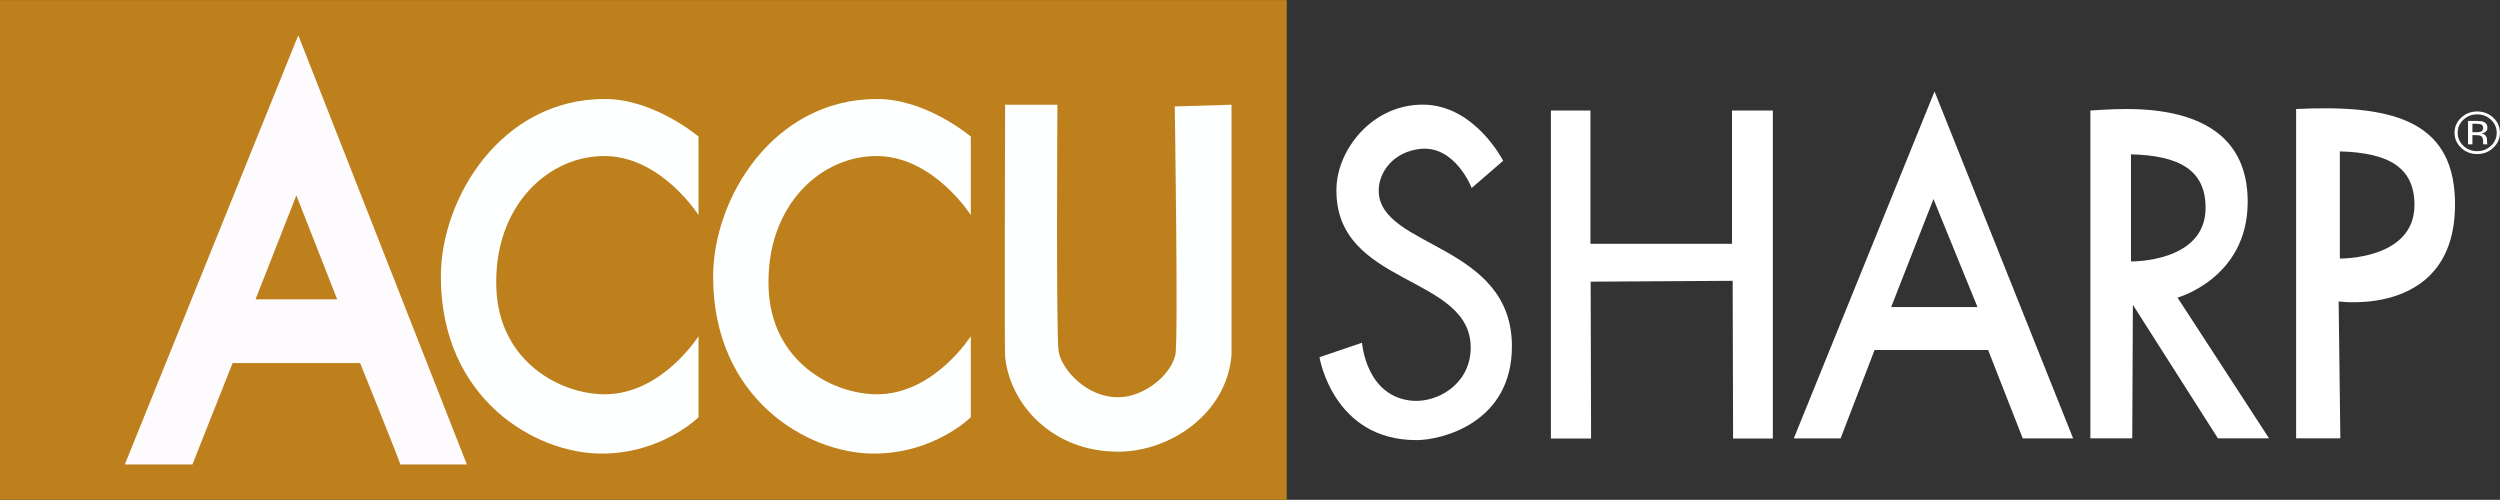
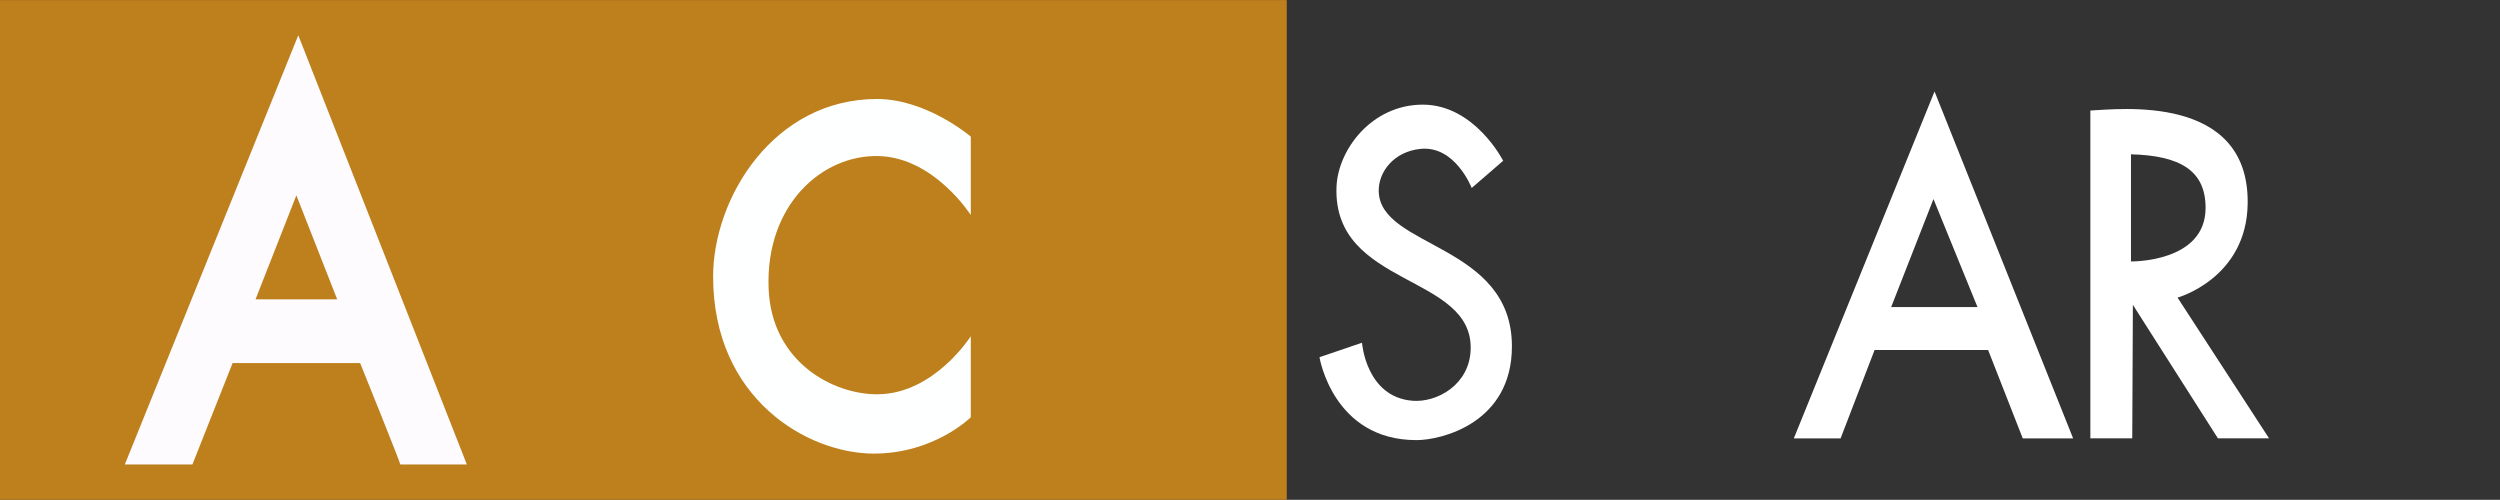
<svg xmlns="http://www.w3.org/2000/svg" width="129.38mm" height="25.866mm" version="1.1" viewBox="0 0 129.38 25.866">
  <rect x="0" y="0" width="129.38" height="25.866" fill="#333333" stroke="none" />
  <g transform="translate(-35.098 -107.26)">
    <g transform="matrix(.353 0 0 -.353 112.89 115.58)">
      <path d="m0 0s-4.176 8.228-11.781 8.228c-7.48 0-12.457-6.598-12.654-12.093-0.53-14.742 20.147-12.671 19.666-23.905-0.218-5.108-4.961-7.696-8.512-7.416-6.844 0.541-7.414 8.507-7.414 8.507l-6.234-2.12s1.964-12.156 14.215-12.155c3.709 0 13.997 2.525 13.997 13.745 0 15.069-19.329 14.399-19.527 22.719-0.067 2.819 2.178 5.845 6.151 6.235 5.08 0.499 7.48-5.734 7.48-5.734z" fill="#fff" />
    </g>
    <g transform="matrix(.353 0 0 -.353 115.36 112.98)">
-       <path d="m0 0h5.797v-19.542h20.758v19.542h5.984v-48.091h-5.829l-0.062 23.126-20.82-0.125 0.063-23.001h-5.891z" fill="#fff" />
-     </g>
+       </g>
    <g transform="matrix(.353 0 0 -.353 132.97 123.15)">
      <path d="m0 0 6.202 15.833 6.452-15.833zm6.358 31.604-20.633-50.865h6.857l4.987 12.965h16.643l5.081-12.965h7.386z" fill="#fff" />
    </g>
    <g transform="matrix(.353 0 0 -.353 145.38 120.79)">
      <path d="m0 0v15.705c7.145-0.187 10.94-2.337 10.94-7.852 0-8.043-10.94-7.853-10.94-7.853m6.826-5.302s10.178 2.818 10.285 13.854c0.156 16.08-18.888 13.762-23.064 13.574v-48.06h6.14l0.093 19.573 12.467-19.573h7.496z" fill="#fff" />
    </g>
    <g transform="matrix(.353 0 0 -.353 156.19 120.64)">
-       <path d="m0 0v15.705c7.145-0.187 10.94-2.337 10.94-7.852 0-8.043-10.94-7.853-10.94-7.853m-6.41 21.92v-48.28h6.483l-0.25 20.071s17.605-2.484 17.049 15.023c-0.374 11.781-9.724 13.838-23.282 13.186" fill="#fff" />
-     </g>
+       </g>
    <path d="m101.69 133.13h-66.596v-25.866h66.596z" fill="#be801c" />
    <g transform="matrix(.353 0 0 -.353 71.248 118.39)">
-       <path d="m0 0v11.501s-6.452 5.516-13.745 5.516c-15.147 0-24.049-14.492-24.03-26.087 0.029-17.883 13.838-25.9 23.563-25.9 8.882 0 14.212 5.33 14.212 5.33v11.875s-5.311-8.391-13.558-8.509c-6.545-0.094-15.669 4.682-16.082 15.521-0.468 12.249 7.854 19.636 16.164 19.401 8.136-0.23 13.476-8.648 13.476-8.648" fill="#feffff" />
-     </g>
+       </g>
    <g transform="matrix(.353 0 0 -.353 85.338 118.39)">
      <path d="m0 0v11.501s-6.452 5.516-13.745 5.516c-15.147 0-24.049-14.492-24.03-26.087 0.029-17.883 13.838-25.9 23.563-25.9 8.882 0 14.212 5.33 14.212 5.33v11.875s-5.311-8.391-13.558-8.509c-6.545-0.094-15.669 4.682-16.082 15.521-0.468 12.249 7.854 19.636 16.164 19.401 8.136-0.23 13.476-8.648 13.476-8.648" fill="#feffff" />
    </g>
    <g transform="matrix(.353 0 0 -.353 87.114 112.68)">
-       <path d="m0 0h7.667s-0.202-34.046 0.181-36.192c0.474-2.658 4.101-6.694 8.686-6.694 3.849 0 7.777 3.241 8.431 6.233 0.44 2.01-0.093 36.404-0.093 36.404l8.321 0.249v-36.653c-0.654-8.602-8.968-14.212-16.62-14.212-9.766 0-15.887 7.044-16.573 13.932-0.106 1.06 0 36.933 0 36.933" fill="#feffff" />
-     </g>
+       </g>
    <g transform="matrix(.353 0 0 -.353 48.323 122.75)">
      <path d="m0 0 5.984 15.241 5.984-15.241zm6.265 38.71-25.433-62.927h9.911l5.891 14.867h18.7s5.891-14.587 5.891-14.867h9.755z" fill="#fdfbfd" />
    </g>
    <g transform="matrix(.353 0 0 -.353 163.52 113.71)">
-       <path d="m0 0c-0.162 0.085-0.422 0.128-0.78 0.128h-0.551v-1.242h0.582c0.273 0 0.478 0.026 0.615 0.077 0.252 0.093 0.377 0.272 0.377 0.535 0 0.25-0.081 0.417-0.243 0.502m-0.696 0.54c0.454 0 0.787-0.041 0.998-0.123 0.379-0.148 0.568-0.438 0.568-0.869 0-0.306-0.119-0.531-0.357-0.676-0.127-0.077-0.303-0.132-0.529-0.166 0.286-0.042 0.495-0.154 0.628-0.335 0.132-0.182 0.199-0.358 0.199-0.531v-0.251c0-0.079 3e-3 -0.164 9e-3 -0.254 6e-3 -0.091 0.016-0.15 0.031-0.178l0.023-0.043h-0.603c-3e-3 0.011-6e-3 0.023-9e-3 0.034s-6e-3 0.024-9e-3 0.038l-0.014 0.11v0.272c0 0.395-0.115 0.656-0.345 0.783-0.136 0.074-0.375 0.11-0.717 0.11h-0.508v-1.347h-0.644v3.426zm-1.96 0.174c-0.556-0.524-0.835-1.157-0.835-1.9 0-0.748 0.277-1.385 0.831-1.912 0.556-0.527 1.232-0.791 2.028-0.791 0.795 0 1.471 0.264 2.028 0.791 0.556 0.527 0.835 1.164 0.835 1.912 0 0.743-0.279 1.376-0.835 1.9-0.56 0.527-1.236 0.791-2.028 0.791-0.79 0-1.464-0.264-2.024-0.791m4.383-4.11c-0.65-0.612-1.437-0.918-2.359-0.918-0.923 0-1.708 0.306-2.355 0.918-0.644 0.609-0.966 1.347-0.966 2.214 0 0.859 0.325 1.593 0.975 2.202 0.647 0.606 1.429 0.91 2.346 0.91 0.922 0 1.709-0.304 2.359-0.91s0.976-1.34 0.976-2.202c0-0.864-0.326-1.602-0.976-2.214" fill="#fff" />
-     </g>
+       </g>
  </g>
</svg>